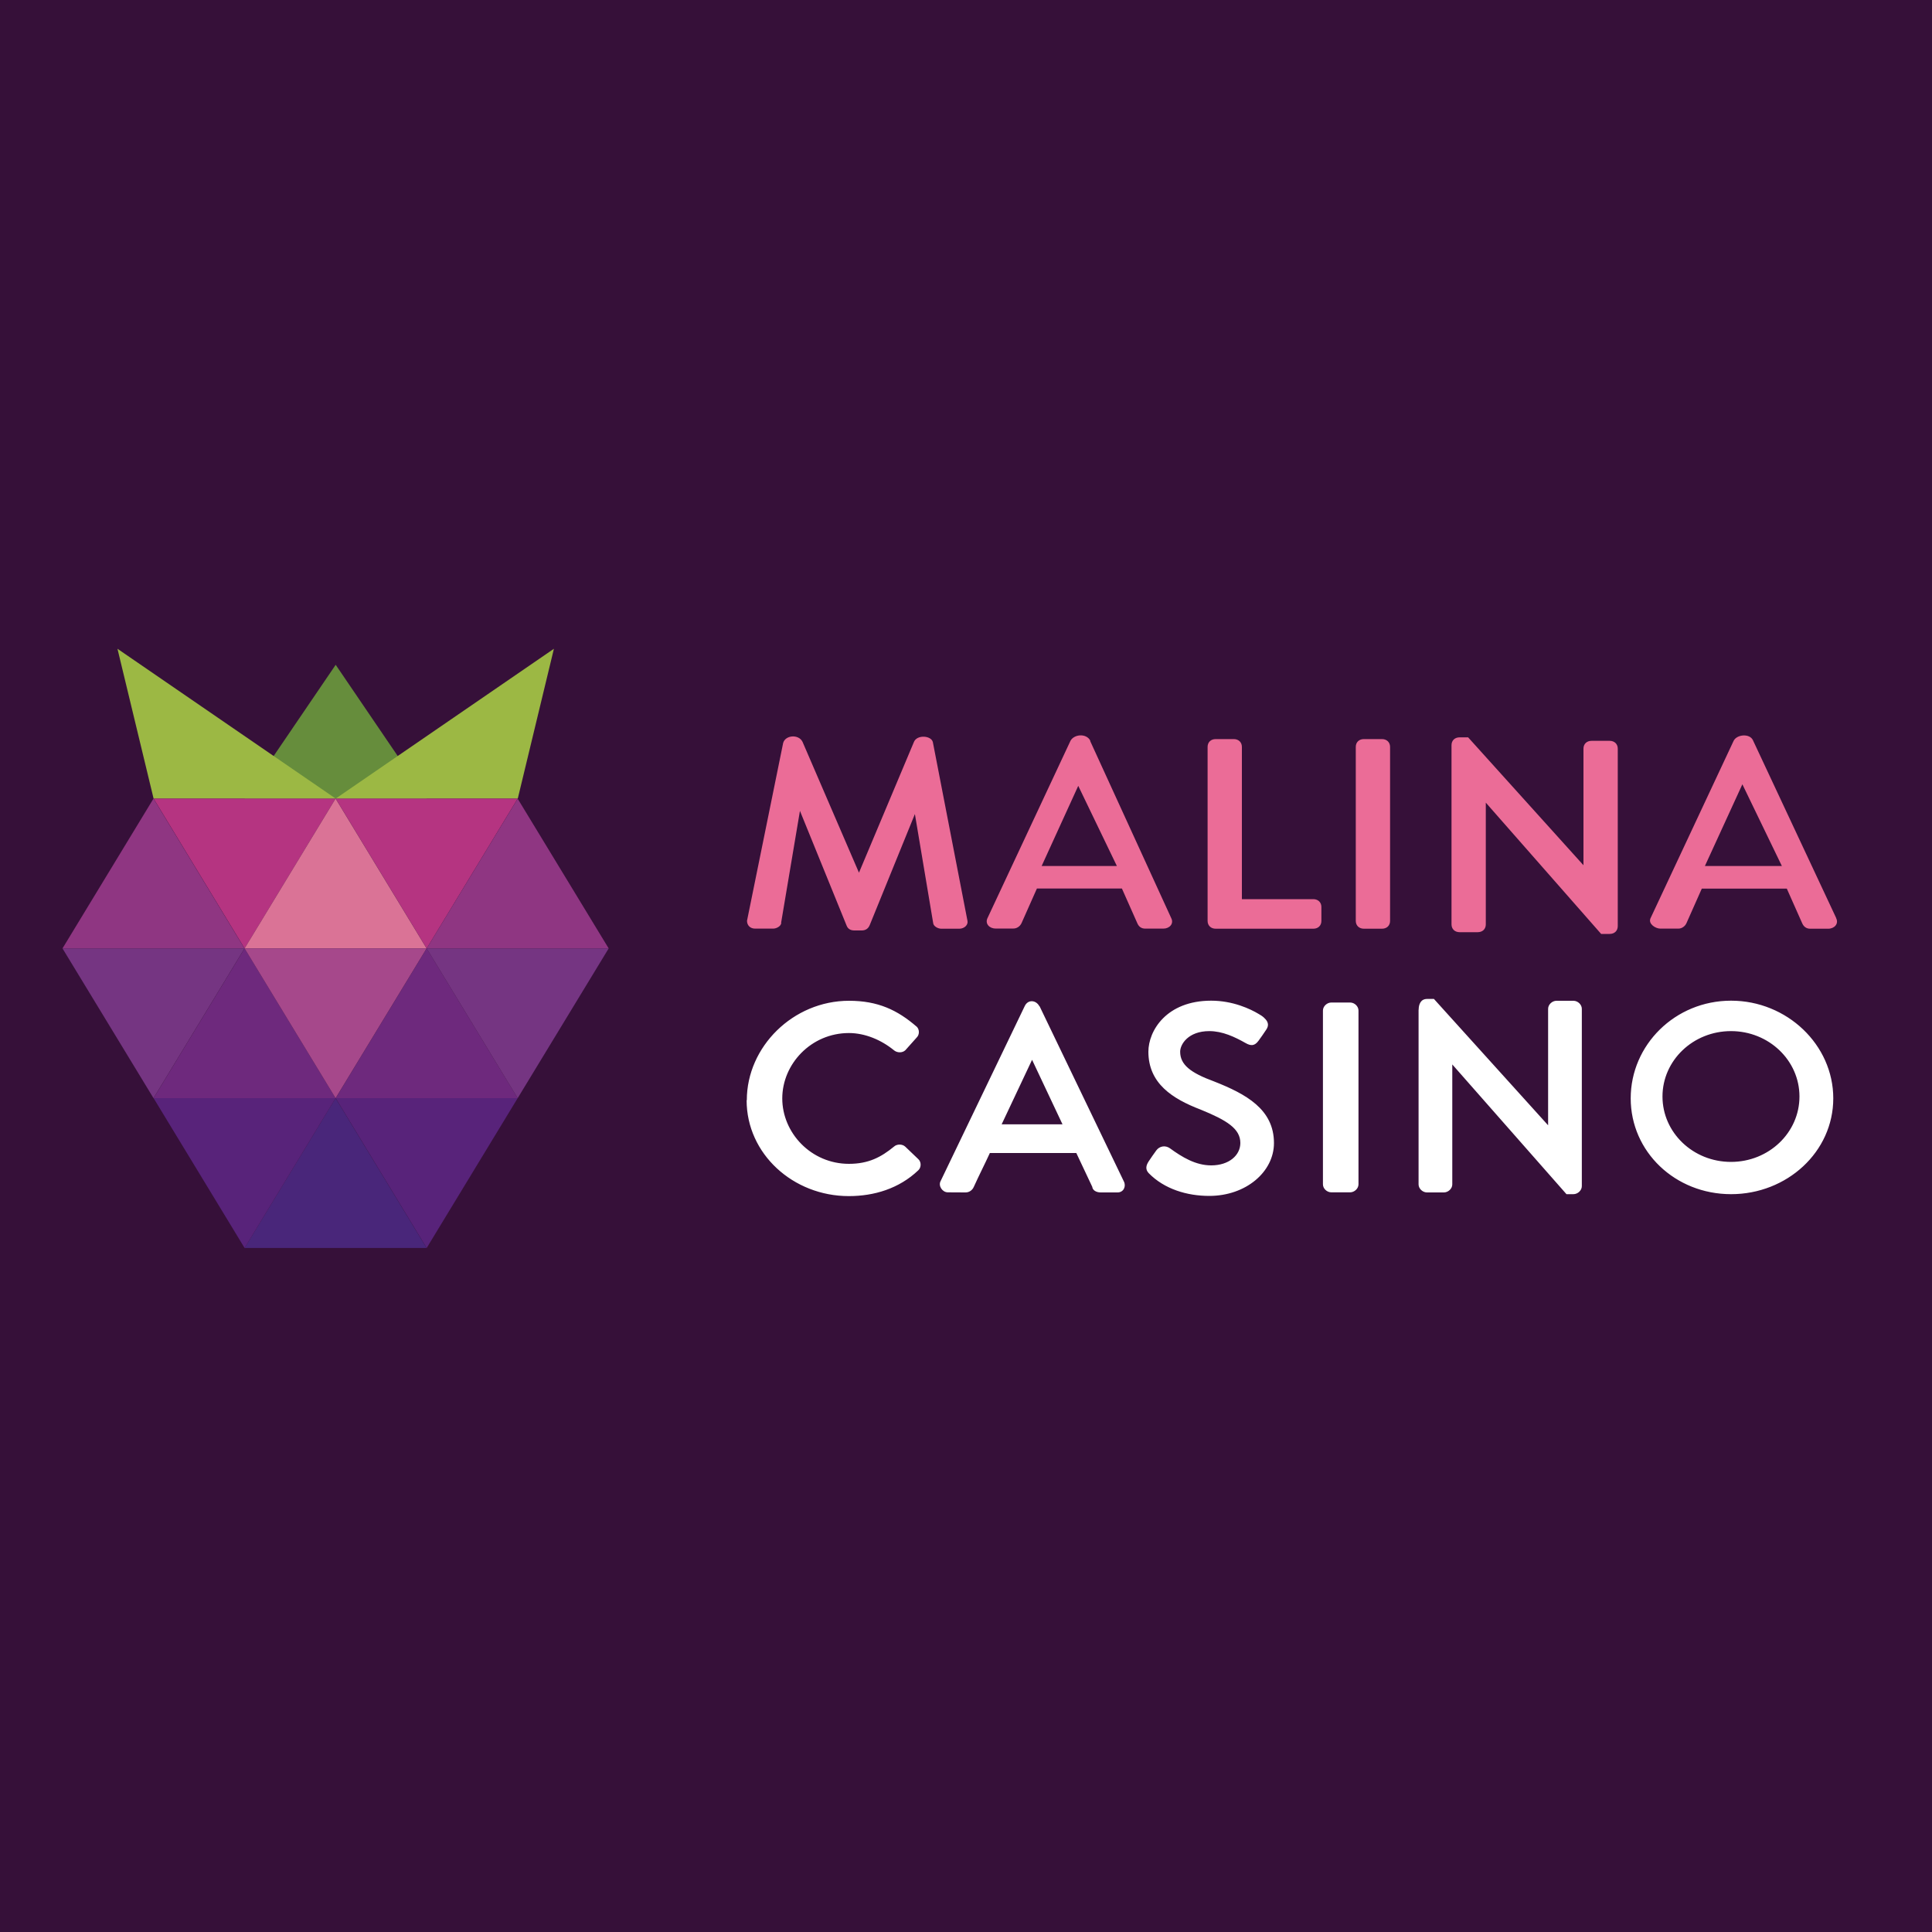
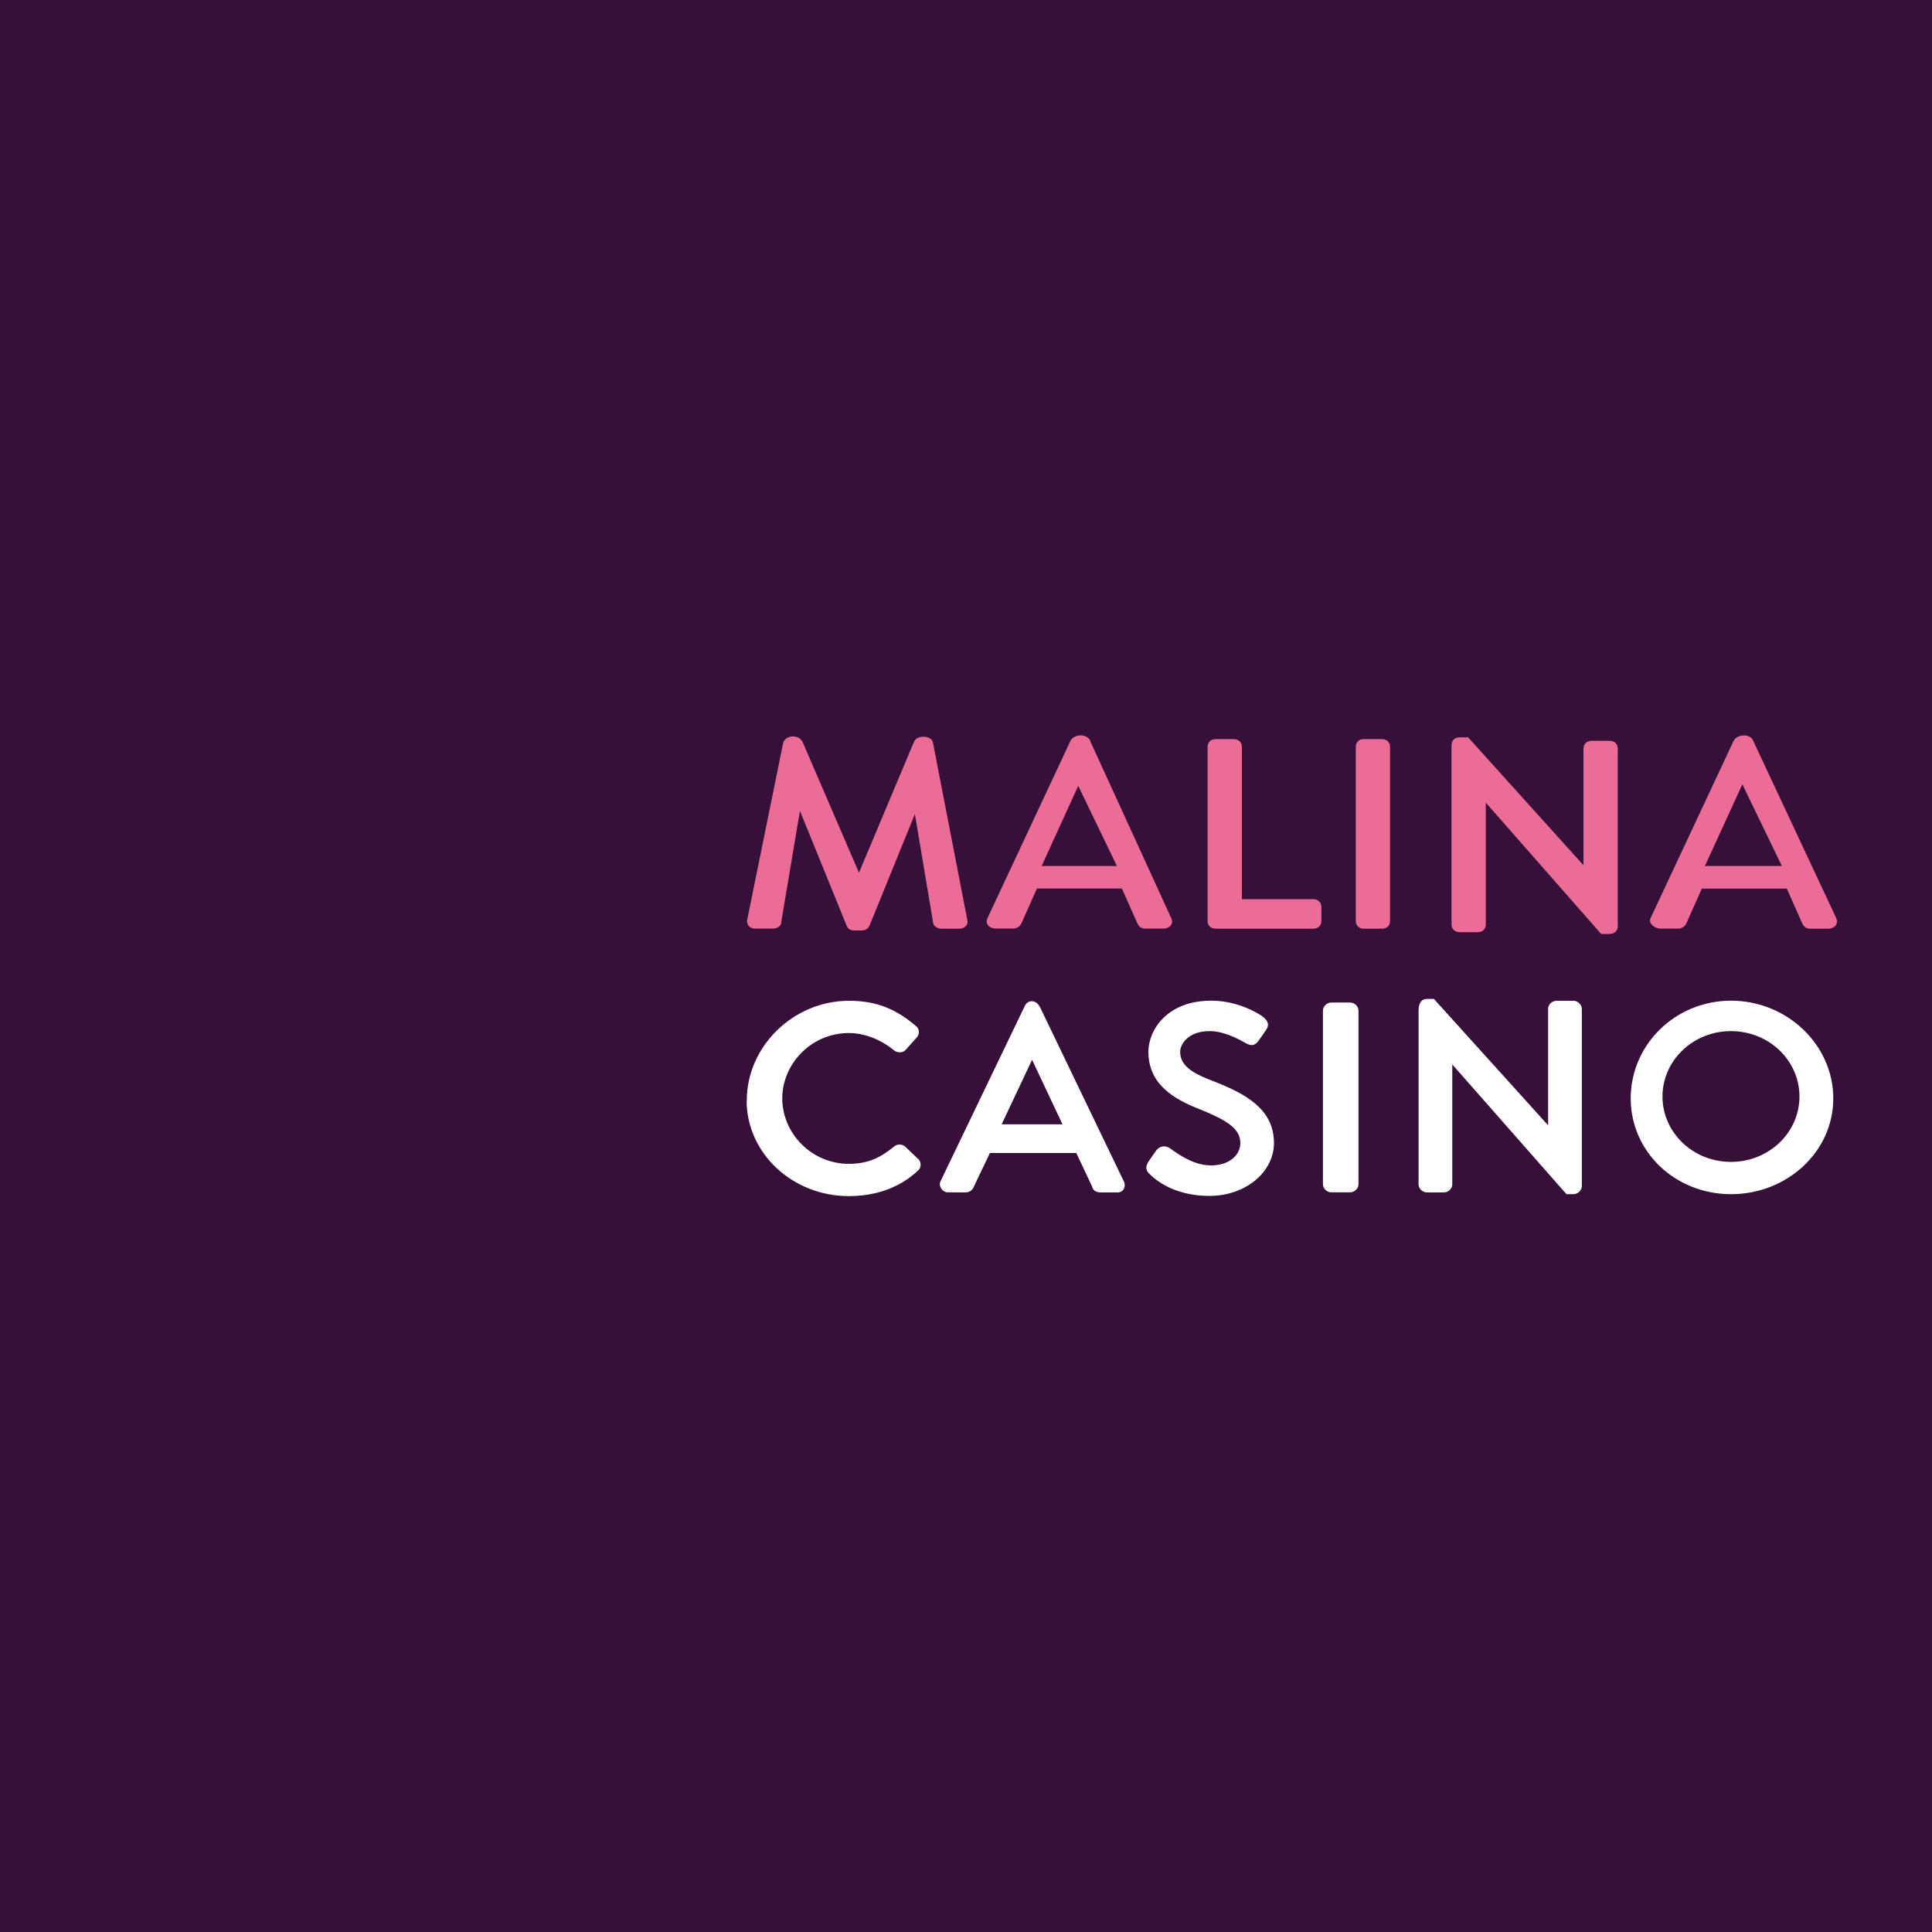
<svg xmlns="http://www.w3.org/2000/svg" id="uuid-a15dcf96-caf7-4c84-afad-fe4c951ce2aa" viewBox="0 0 200 200">
  <defs>
    <style>.uuid-cdfee39e-9076-4fa7-85a4-79bd37226bfe{fill:none;}.uuid-d968e391-c946-4e4d-8630-c687d29d7cf0{fill:#fff;}.uuid-d968e391-c946-4e4d-8630-c687d29d7cf0,.uuid-5f948635-5349-4578-8fd9-eb2ef7451549{fill-rule:evenodd;}.uuid-4bc0149c-4424-4b86-8df2-e6ba81338fbe{fill:#6e297d;}.uuid-68f38c9a-25ed-4788-9626-531315bcc497{fill:#753582;}.uuid-84bcc398-47d7-48e1-98ef-53e6fb01e102{fill:#b53481;}.uuid-936d87aa-1c02-457e-b480-531d9007436e{fill:#9cb844;}.uuid-1bf2b2d4-04a3-4685-a979-5e42e481e529{fill:#a6488b;}.uuid-123604f4-227a-4b2c-87c3-e0f1e3903c07{clip-path:url(#uuid-b3e1e133-f5fb-4ce4-9de9-65c25fbad3a9);}.uuid-1929cf0b-c21d-42aa-9ed7-5db3d1f8ab40{clip-path:url(#uuid-fd7c0c6f-8cd5-4ea4-9b8c-a9ffd94b3f97);}.uuid-32103ed8-da31-4a2f-a8d6-b4cba5d930af{fill:#668d3c;}.uuid-3c5d3f2c-76f9-4233-bd0f-927eb1ec3499{fill:#8f3682;}.uuid-c8d893c3-ca21-4ebe-853a-9b2156a28d6d{fill:#58237a;}.uuid-a5de9e2e-462e-4a8d-ad7e-b0556433ac38{fill:#da7396;}.uuid-5f948635-5349-4578-8fd9-eb2ef7451549{fill:#eb6c97;}.uuid-2d31512d-a7bb-48a9-90bc-942224922e6b{fill:#49267a;}.uuid-eff63734-268f-4c52-8341-17843d3deb36{fill:#361039;}</style>
    <clipPath id="uuid-b3e1e133-f5fb-4ce4-9de9-65c25fbad3a9">
      <rect class="uuid-cdfee39e-9076-4fa7-85a4-79bd37226bfe" x="1" y="63.52" width="193.36" height="72.96" />
    </clipPath>
    <clipPath id="uuid-fd7c0c6f-8cd5-4ea4-9b8c-a9ffd94b3f97">
-       <rect class="uuid-cdfee39e-9076-4fa7-85a4-79bd37226bfe" x="6.47" y="67.17" width="56.55" height="62.02" />
-     </clipPath>
+       </clipPath>
  </defs>
  <rect class="uuid-eff63734-268f-4c52-8341-17843d3deb36" width="200" height="200" />
  <g class="uuid-123604f4-227a-4b2c-87c3-e0f1e3903c07">
    <g class="uuid-1929cf0b-c21d-42aa-9ed7-5db3d1f8ab40">
      <path class="uuid-32103ed8-da31-4a2f-a8d6-b4cba5d930af" d="M44.17,82.67l-9.42-13.85-9.42,13.85h18.85Z" />
-       <path class="uuid-936d87aa-1c02-457e-b480-531d9007436e" d="M53.6,82.67l3.74-15.51-22.59,15.51h18.85Z" />
+       <path class="uuid-936d87aa-1c02-457e-b480-531d9007436e" d="M53.6,82.67h18.85Z" />
      <path class="uuid-936d87aa-1c02-457e-b480-531d9007436e" d="M15.9,82.67l-3.74-15.51,22.59,15.51H15.9Z" />
      <path class="uuid-c8d893c3-ca21-4ebe-853a-9b2156a28d6d" d="M34.75,113.68l9.42,15.51,9.42-15.51h-18.85Z" />
      <path class="uuid-2d31512d-a7bb-48a9-90bc-942224922e6b" d="M25.32,129.19l9.42-15.51,9.42,15.51h-18.85Z" />
      <path class="uuid-c8d893c3-ca21-4ebe-853a-9b2156a28d6d" d="M15.9,113.68l9.42,15.51,9.42-15.51H15.9Z" />
      <path class="uuid-84bcc398-47d7-48e1-98ef-53e6fb01e102" d="M34.75,82.67l9.42,15.51,9.42-15.51h-18.85Z" />
      <path class="uuid-84bcc398-47d7-48e1-98ef-53e6fb01e102" d="M15.9,82.67l9.42,15.51,9.42-15.51H15.9Z" />
      <path class="uuid-4bc0149c-4424-4b86-8df2-e6ba81338fbe" d="M34.75,113.68l9.42-15.5,9.42,15.5h-18.85Z" />
      <path class="uuid-4bc0149c-4424-4b86-8df2-e6ba81338fbe" d="M15.9,113.68l9.42-15.5,9.42,15.5H15.9Z" />
      <path class="uuid-a5de9e2e-462e-4a8d-ad7e-b0556433ac38" d="M25.32,98.18l9.42-15.51,9.42,15.51h-18.85Z" />
      <path class="uuid-3c5d3f2c-76f9-4233-bd0f-927eb1ec3499" d="M44.17,98.18l9.42-15.5,9.42,15.5h-18.85Z" />
      <path class="uuid-3c5d3f2c-76f9-4233-bd0f-927eb1ec3499" d="M6.47,98.18l9.42-15.51,9.42,15.51H6.47Z" />
-       <path class="uuid-1bf2b2d4-04a3-4685-a979-5e42e481e529" d="M25.32,98.18l9.42,15.5,9.42-15.5h-18.85Z" />
      <path class="uuid-68f38c9a-25ed-4788-9626-531315bcc497" d="M44.17,98.18l9.42,15.5,9.42-15.5h-18.85Z" />
      <path class="uuid-68f38c9a-25ed-4788-9626-531315bcc497" d="M6.47,98.18l9.42,15.5,9.42-15.5H6.47Z" />
    </g>
    <path class="uuid-d968e391-c946-4e4d-8630-c687d29d7cf0" d="M146.86,104.52c0-.53.2-1.11.87-1.11h.71l11.82,13.08v-12.06c0-.44.42-.83.87-.83h1.75c.46,0,.87.4.87.83v18.36c0,.44-.42.83-.87.83h-.72l-11.82-13.43v12.42c0,.44-.42.83-.87.83h-1.75c-.46,0-.87-.4-.87-.83v-18.09ZM77.31,113.89c0-5.53,4.79-10.29,10.58-10.29,3,0,5.01.96,6.99,2.67h.01c.31.3.31.84,0,1.14l-1.17,1.31c-.31.29-.84.28-1.17.01-1.32-1.08-3-1.79-4.67-1.79-3.91,0-6.9,3.2-6.9,6.77s2.99,6.77,6.9,6.77c2.04,0,3.34-.7,4.66-1.78.31-.29.87-.28,1.17,0l1.36,1.3c.31.29.31.84,0,1.14-2.01,1.92-4.61,2.68-7.2,2.68-5.78,0-10.58-4.38-10.58-9.92ZM118.88,108.88c0-2.18,1.87-5.29,6.5-5.29,2.26,0,4.06.86,4.91,1.37.19.11.39.23.55.38.24.23.66.63.24,1.25-.26.39-.52.77-.8,1.15-.39.53-.77.56-1.33.24-1.13-.64-2.4-1.24-3.76-1.24-2.19,0-3.02,1.37-3.02,2.13,0,1.33,1.03,2.17,3.51,3.08h0c3.33,1.31,6.2,2.89,6.2,6.38,0,2.97-2.89,5.47-6.7,5.47-2.31,0-4.65-.71-6.26-2.35-.38-.39-.28-.81-.02-1.21.3-.45.48-.71.8-1.15.33-.45.93-.56,1.41-.22,1.24.9,2.65,1.77,4.27,1.77,1.84,0,3.02-1.04,3.02-2.32,0-1.48-1.4-2.35-4.1-3.45-2.95-1.13-5.42-2.72-5.42-6.01ZM137.82,103.78c-.45,0-.87.39-.87.83v17.99c0,.44.41.83.87.83h1.94c.45,0,.87-.39.87-.83v-17.99c0-.44-.41-.83-.87-.83h-1.94ZM107.6,104.17c-.36-.67-1.2-.73-1.53,0l-8.7,18.1c-.26.48.17,1.15.74,1.16.65.01,1.84.01,1.84.01.4,0,.71-.24.86-.58.55-1.22,1.1-2.28,1.66-3.5h8.95l1.65,3.5c.04.37.43.58.87.58h1.75c.63,0,.91-.64.65-1.14l-8.72-18.13ZM103.69,116.39l3.15-6.68,3.15,6.68h-6.3ZM179.2,103.59c-5.8,0-10.39,4.58-10.39,10.11s4.6,9.92,10.39,9.92,10.58-4.38,10.58-9.92-4.79-10.11-10.58-10.11ZM172.1,113.51c0-3.74,3.17-6.77,7.09-6.77s7.09,3.03,7.09,6.77-3.17,6.77-7.09,6.77-7.09-3.03-7.09-6.77Z" />
    <path class="uuid-5f948635-5349-4578-8fd9-eb2ef7451549" d="M190.08,95.03l-8.62-18.41c-.35-.73-1.69-.59-2,.08l-8.61,18.38c-.23.57.53,1.05,1.03,1.05h1.87c.36,0,.69-.25.83-.56.07-.16,1.59-3.58,1.59-3.58h8.8l1.59,3.58c.15.34.41.57.83.57h1.87c.63,0,1.12-.51.81-1.11ZM112.85,76.7l8.39,18.33c.31.6-.18,1.1-.81,1.1h-1.87c-.42,0-.68-.21-.83-.57l-1.59-3.58h-8.8l-1.59,3.58c-.17.36-.51.56-.83.56h-1.87c-.63,0-1.12-.51-.81-1.11l8.58-18.33c.38-.69,1.65-.79,2.05,0ZM125.85,76.51c-.5,0-.84.32-.84.81v18.01c0,.48.34.81.84.81h10.1c.5,0,.84-.32.84-.81v-1.44c0-.48-.34-.81-.84-.81h-7.39v-15.76c0-.48-.34-.81-.84-.81h-1.87ZM141.19,76.51c-.5,0-.84.32-.84.81v18.01c0,.48.34.81.84.81h1.87c.5,0,.84-.32.84-.81v-18.01c0-.48-.34-.81-.84-.81h-1.87ZM80.86,95.53l1.95-11.59,4.84,11.9c.15.37.47.48.8.48h.75c.42,0,.69-.2.84-.57l4.67-11.48,1.89,11.27c.02.35.5.6.84.6h1.87c.51,0,.94-.39.84-.83l-3.58-18.48c-.16-.7-1.67-.81-1.97,0l-5.68,13.51-5.84-13.54c-.39-.82-1.79-.72-2.01.12l-3.74,18.4c0,.48.34.81.84.81h1.87c.33,0,.81-.24.84-.6ZM115.62,89.65l-4-8.3-3.79,8.3h7.78ZM151.1,76.33c-.5,0-.84.32-.84.81v18.55c0,.48.34.81.84.81h1.87c.5,0,.84-.32.84-.81v-12.6l11.94,13.59h.88c.5,0,.84-.32.84-.81v-18.37c0-.48-.34-.81-.84-.81h-1.87c-.5,0-.84.32-.84.81v12.07l-11.94-13.24h-.87ZM180.37,81.19l4.09,8.46h-7.97l3.88-8.46Z" />
  </g>
</svg>